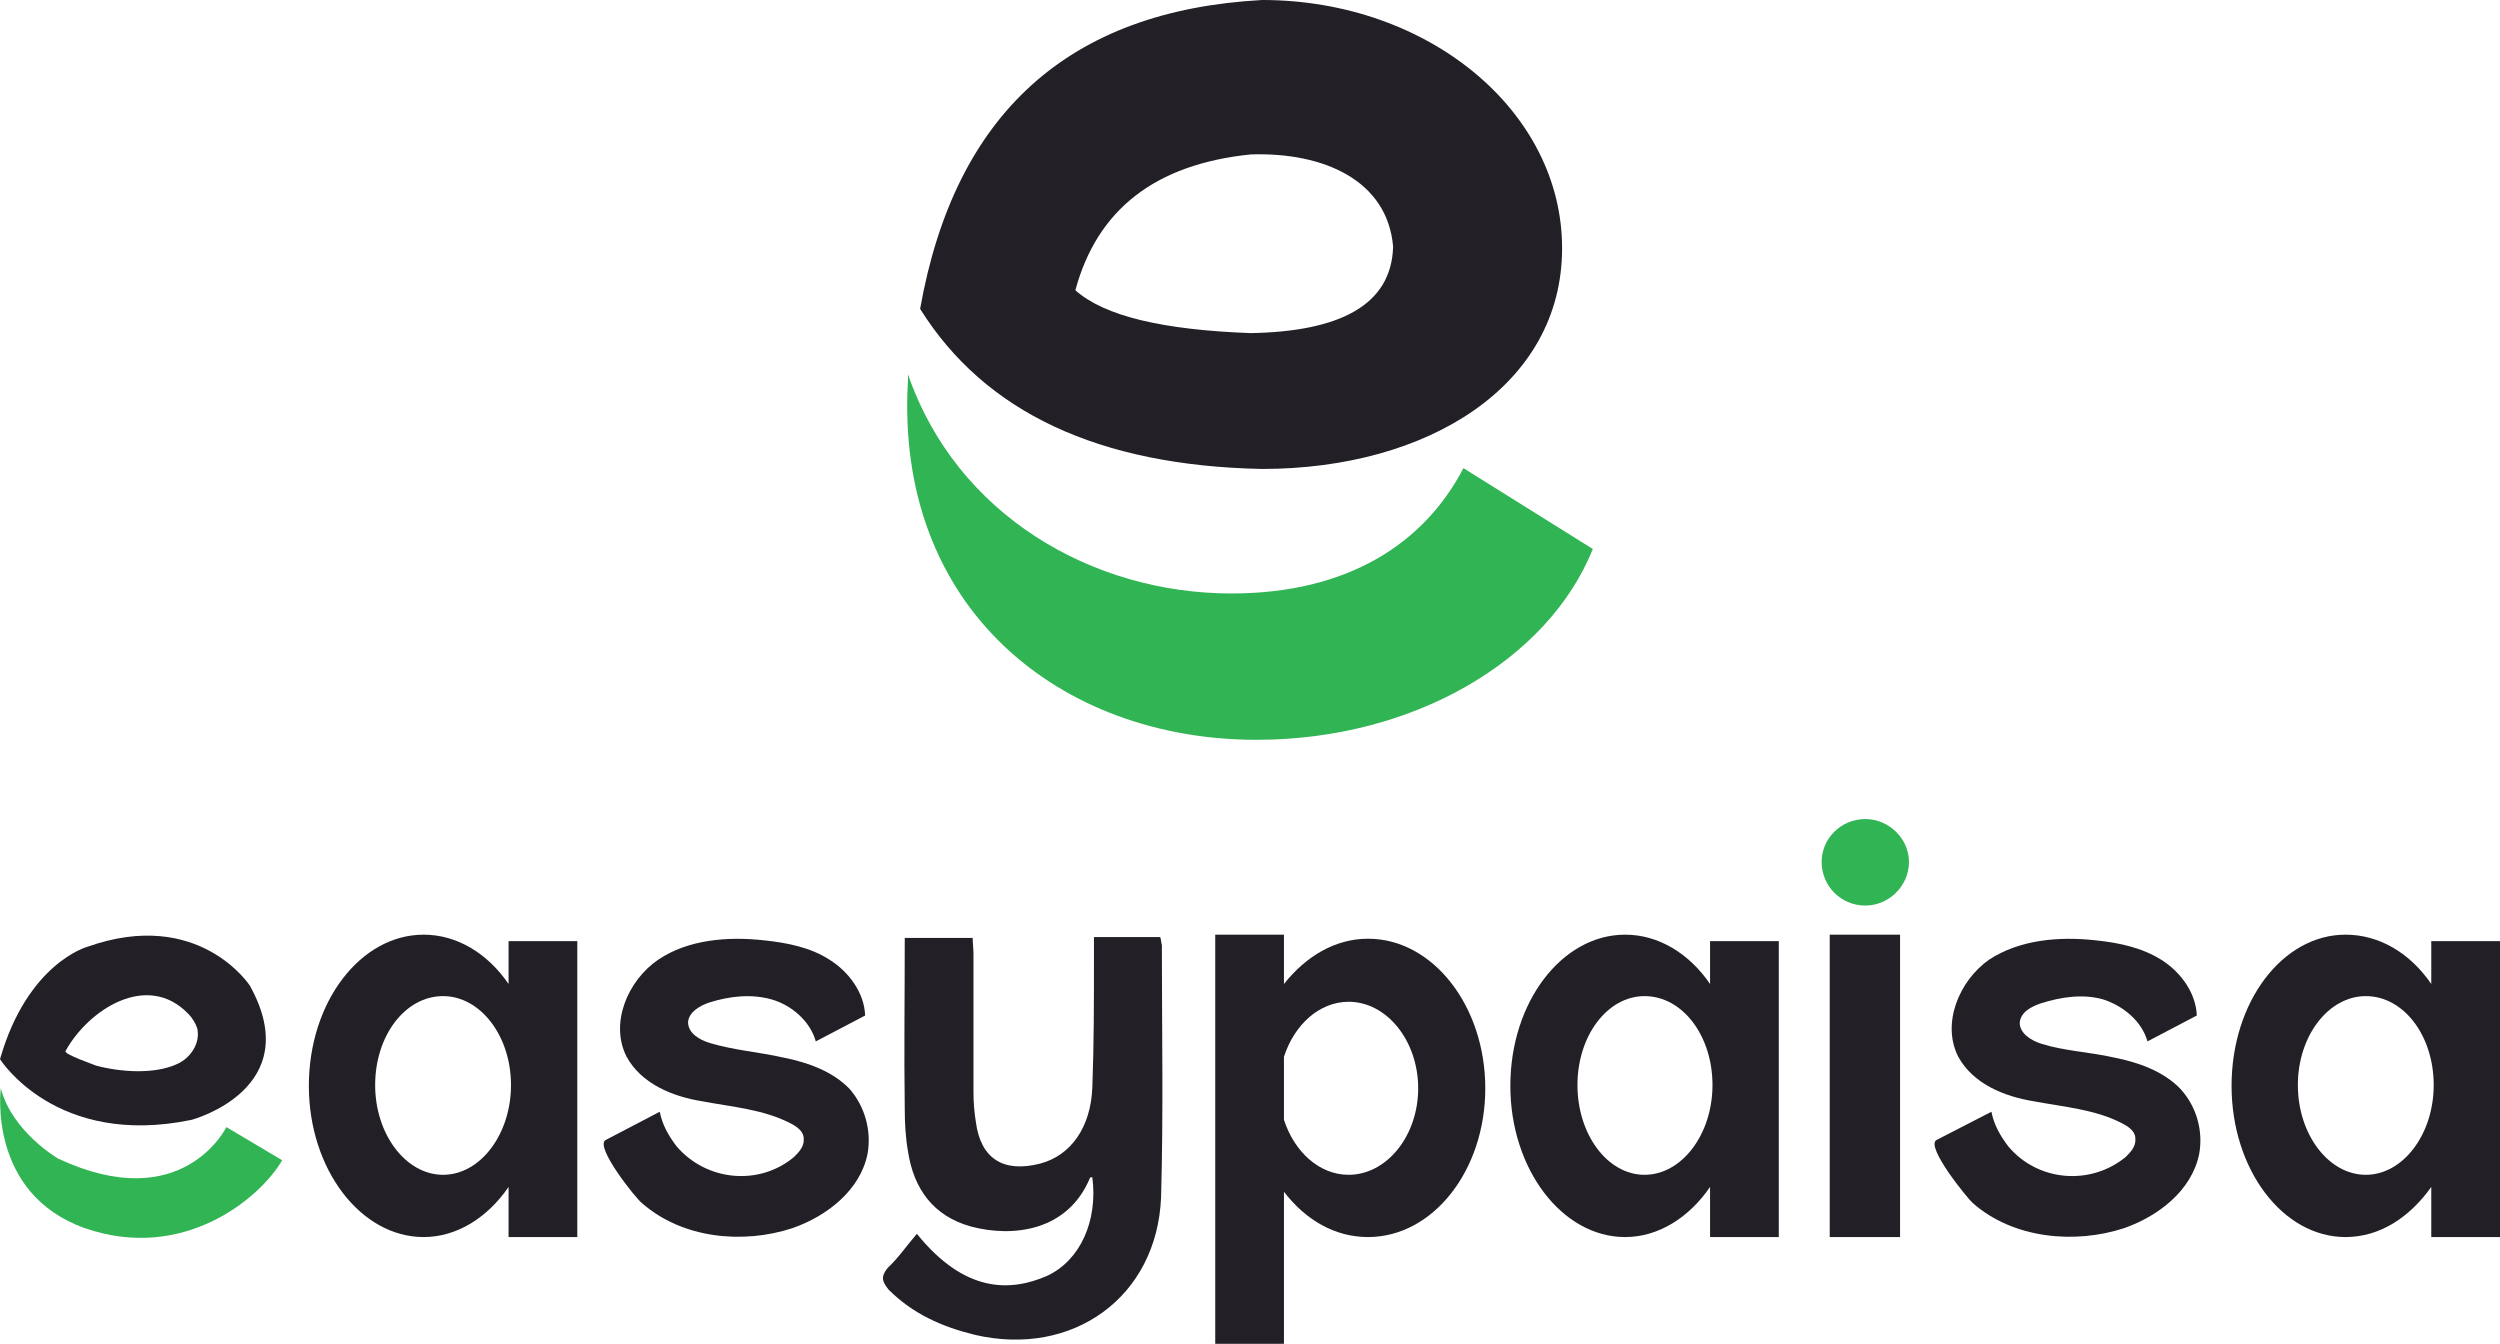
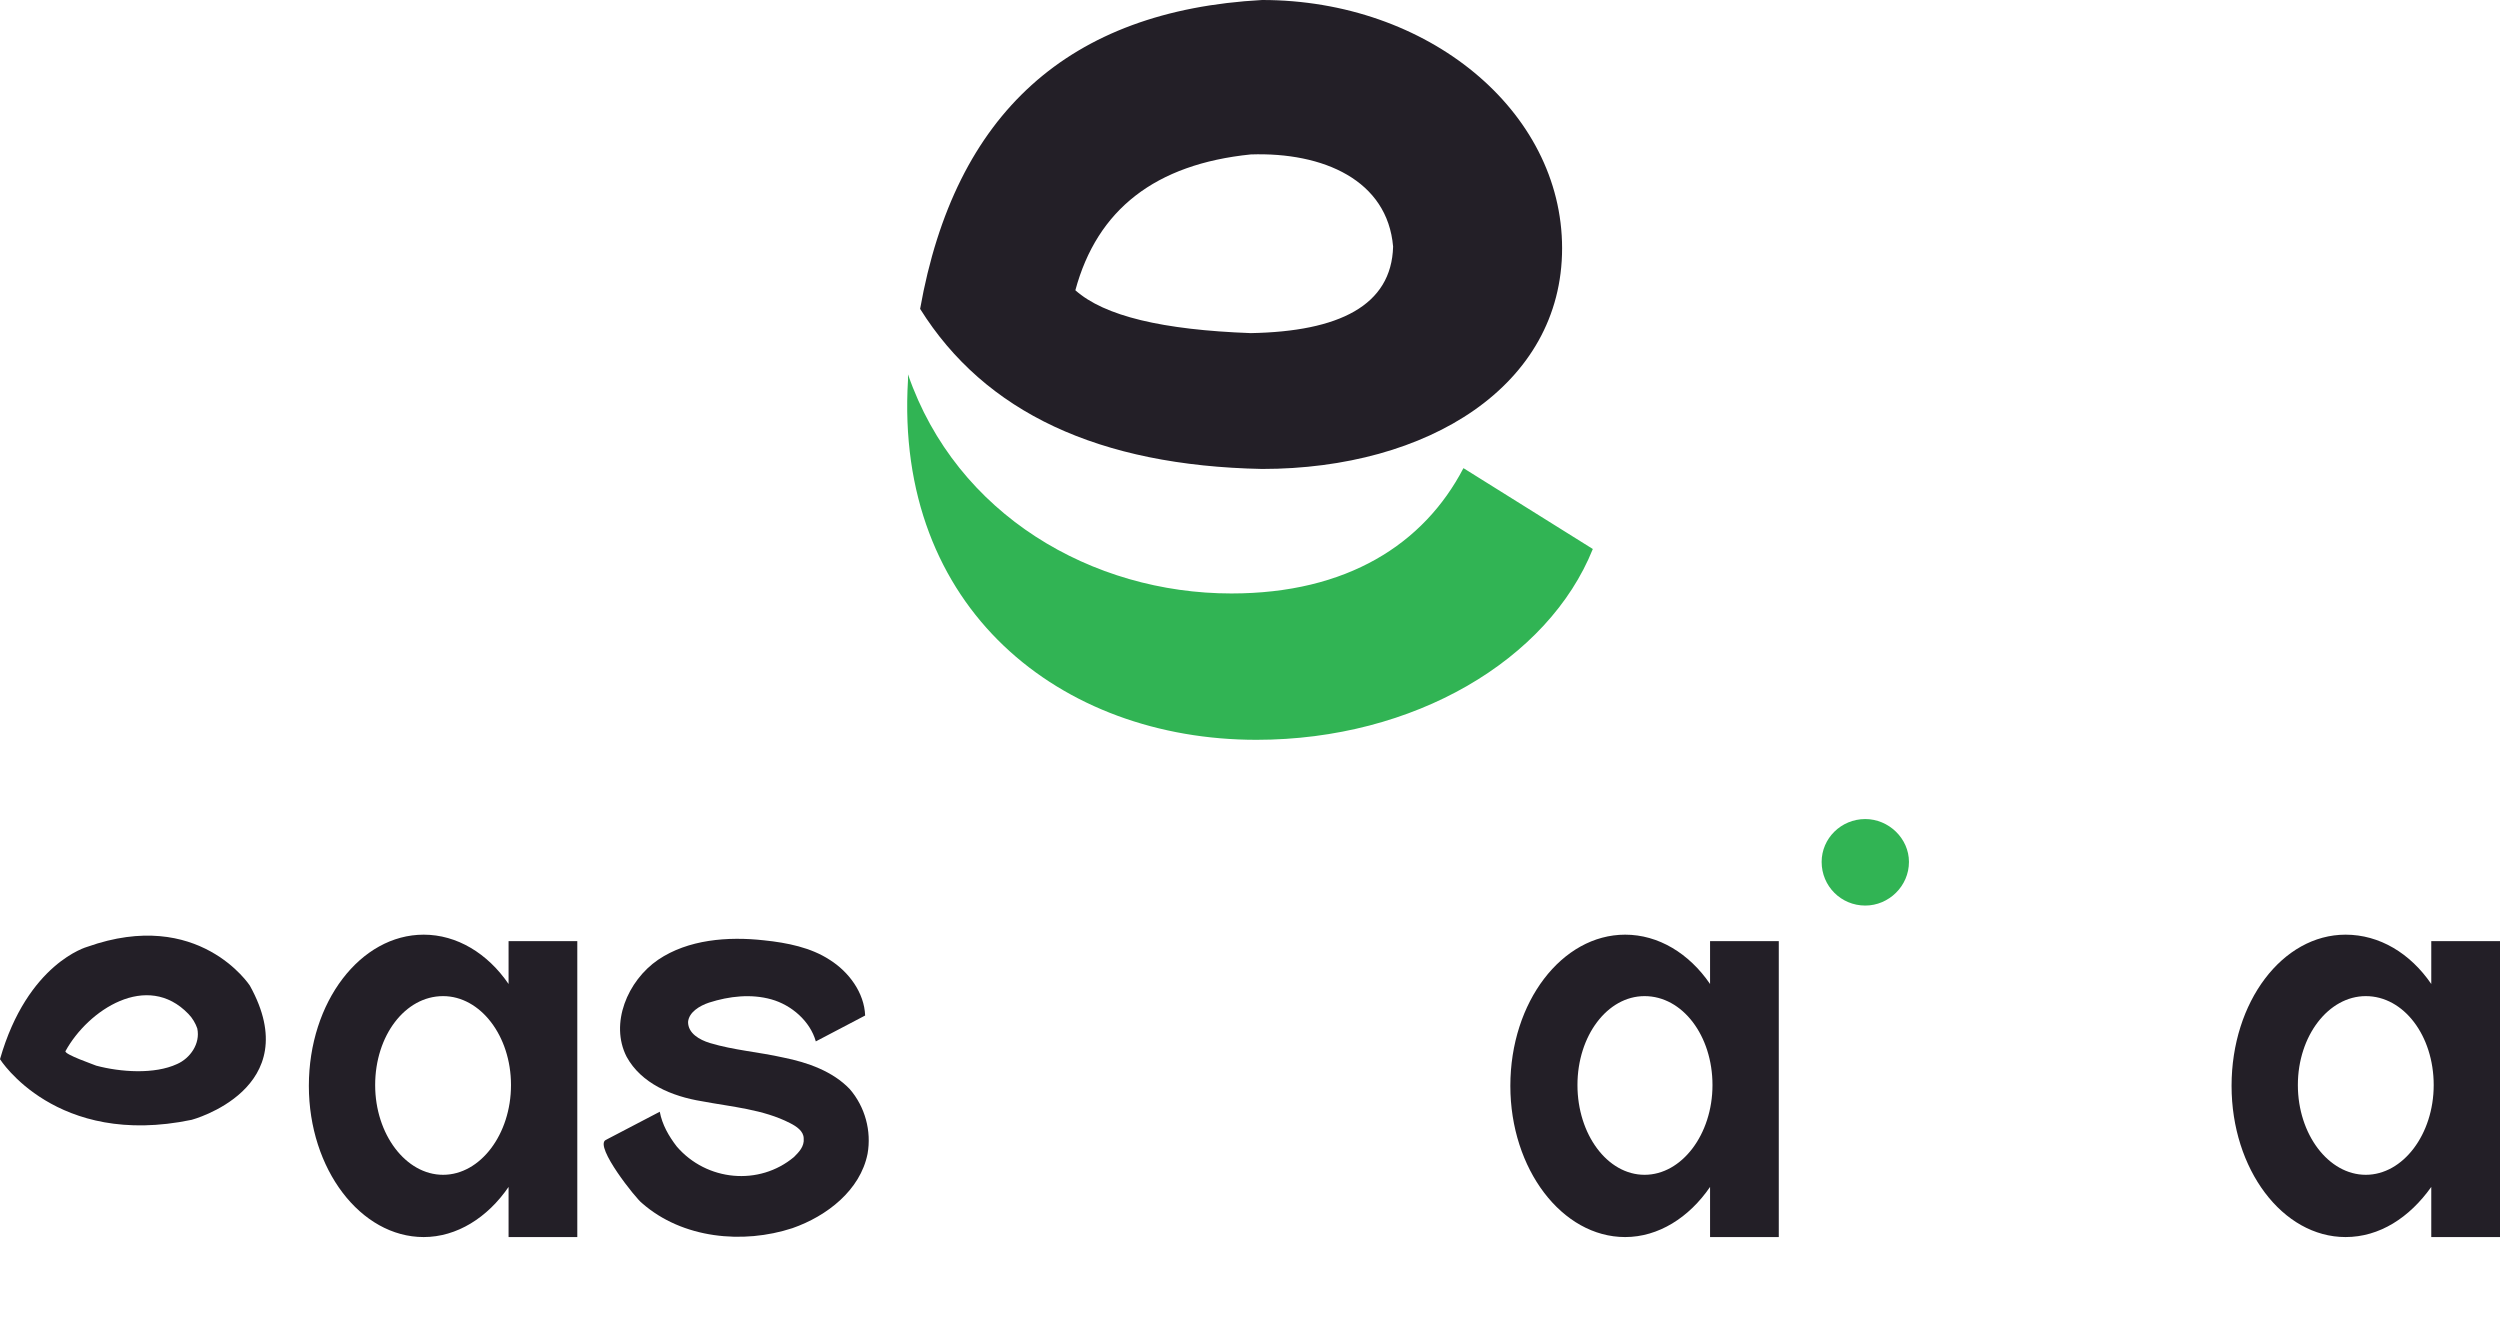
<svg xmlns="http://www.w3.org/2000/svg" xml:space="preserve" width="3.092in" height="1.662in" version="1.1" style="shape-rendering:geometricPrecision; text-rendering:geometricPrecision; image-rendering:optimizeQuality; fill-rule:evenodd; clip-rule:evenodd" viewBox="0 0 3092 1662">
  <defs>
    <style type="text/css">
   
    .fil1 {fill:#31B454}
    .fil0 {fill:#231F27}
    .fil2 {fill:#231F27}
   
  </style>
  </defs>
  <g id="Layer_x0020_1">
    <g id="_475062600">
      <path class="fil0" d="M1561 0c205,0 371,137 371,307 0,170 -166,273 -371,273 -202,-4 -343,-70 -423,-198 43,-242 184,-369 423,-382zm-14 191c-118,12 -190,68 -217,168 36,32 108,49 217,53 109,-2 174,-34 176,-107 -7,-82 -86,-117 -176,-114z" />
      <path class="fil1" d="M1123 463c60,174 228,271 400,271 143,0 238,-61 287,-155l160 100c-55,137 -221,236 -416,236 -242,0 -448,-162 -431,-445 0,-2 0,-4 0,-7z" />
-       <path class="fil2" d="M1134 1526c59,73 115,72 161,52 41,-19 63,-68 56,-122 -1,0 -3,0 -3,1 -27,65 -94,74 -147,60 -47,-13 -71,-47 -78,-93 -3,-17 -4,-35 -4,-52 -1,-71 0,-140 0,-212l84 0c0,6 1,13 1,20 0,57 0,114 0,171 0,12 1,25 3,37 6,45 34,63 80,51 37,-10 62,-44 64,-94 2,-53 2,-106 2,-159 0,-9 0,-17 0,-27l82 0c1,3 1,6 2,10 0,104 2,208 -1,312 -5,123 -109,198 -230,170 -41,-10 -77,-26 -107,-56 -8,-10 -10,-16 -1,-27 13,-12 23,-27 36,-42z" />
      <path class="fil2" d="M629 1164l0 53c-26,-38 -64,-61 -105,-61 -78,0 -142,83 -142,187 0,103 64,187 142,187 41,0 79,-24 105,-62l0 62 85 0 0 -366 -85 0zm-81 289c-46,0 -84,-50 -84,-111 0,-61 37,-110 84,-110 46,0 84,49 84,110 0,61 -38,111 -84,111z" />
      <path class="fil2" d="M2115 1164l0 53c-26,-38 -64,-61 -105,-61 -78,0 -142,83 -142,187 0,103 64,187 142,187 41,0 79,-24 105,-62l0 62 85 0 0 -366 -85 0zm-81 289c-46,0 -83,-50 -83,-111 0,-61 37,-110 83,-110 47,0 84,49 84,110 0,61 -38,111 -84,111z" />
      <path class="fil2" d="M3007 1164l0 53c-26,-38 -64,-61 -106,-61 -78,0 -141,83 -141,187 0,103 63,187 141,187 42,0 79,-24 106,-62l0 62 85 0 0 -366 -85 0zm-81 289c-46,0 -84,-50 -84,-111 0,-61 38,-110 84,-110 47,0 84,49 84,110 0,61 -38,111 -84,111z" />
-       <polygon class="fil2" points="2263,1530 2350,1530 2350,1156 2263,1156 " />
      <path class="fil1" d="M2361 1066c0,-29 -25,-53 -54,-53 -30,0 -54,24 -54,53 0,30 24,54 54,54 29,0 54,-24 54,-54z" />
-       <path class="fil2" d="M1692 1161c-41,0 -77,22 -104,56l0 -61 -85 0 0 506 85 0 0 -188c27,35 63,56 104,56 80,0 145,-82 145,-184 0,-102 -65,-185 -145,-185zm-24 292c-36,0 -67,-28 -80,-68l0 -78c13,-40 44,-68 80,-68 47,0 86,48 86,107 0,59 -39,107 -86,107l0 0z" />
      <path class="fil2" d="M1009 1288l0 0 61 -32c-1,-28 -20,-54 -44,-69 -23,-15 -52,-21 -81,-24 -45,-5 -94,-1 -131,24 -38,26 -60,79 -39,120 18,33 56,49 93,55 37,7 76,10 109,27 8,4 17,10 17,19 1,10 -6,17 -12,23 -43,36 -108,30 -145,-13 -10,-13 -18,-27 -21,-43l-67 35c-14,8 38,73 45,78 50,44 125,51 186,31 43,-15 84,-47 93,-92 5,-28 -3,-58 -22,-80 -21,-22 -52,-33 -82,-39 -31,-7 -61,-9 -91,-18 -13,-4 -27,-12 -27,-26 1,-12 14,-20 26,-24 25,-8 52,-11 77,-4 25,7 48,27 55,52z" />
-       <path class="fil2" d="M2656 1288l0 0 61 -32c-1,-28 -20,-54 -44,-69 -24,-15 -52,-21 -81,-24 -45,-5 -94,-1 -132,24 -37,26 -59,79 -38,120 18,33 56,49 93,55 37,7 76,10 109,27 8,4 17,10 17,19 1,10 -6,17 -12,23 -44,36 -109,30 -145,-13 -10,-13 -18,-27 -21,-43l-68 35c-14,8 39,73 45,78 50,44 126,51 187,31 43,-15 84,-47 93,-92 5,-28 -3,-58 -23,-80 -21,-22 -52,-33 -82,-39 -31,-7 -61,-8 -90,-17 -13,-4 -27,-13 -27,-26 1,-13 14,-20 26,-24 25,-8 52,-12 77,-5 25,8 48,27 55,52z" />
      <path class="fil2" d="M309 1219c0,0 -63,-97 -201,-48 0,0 -74,20 -108,139 0,0 69,110 237,75 0,0 143,-38 72,-166zm-90 97c-28,13 -70,10 -100,2 -2,-1 -40,-14 -38,-18 28,-51 101,-99 152,-46 5,5 9,12 11,18 4,19 -9,37 -25,44l0 0z" />
-       <path class="fil1" d="M1 1346c0,0 -17,130 104,173 121,42 216,-36 244,-84l-69 -41c0,0 -54,111 -208,39 0,0 -57,-33 -71,-87z" />
    </g>
  </g>
</svg>